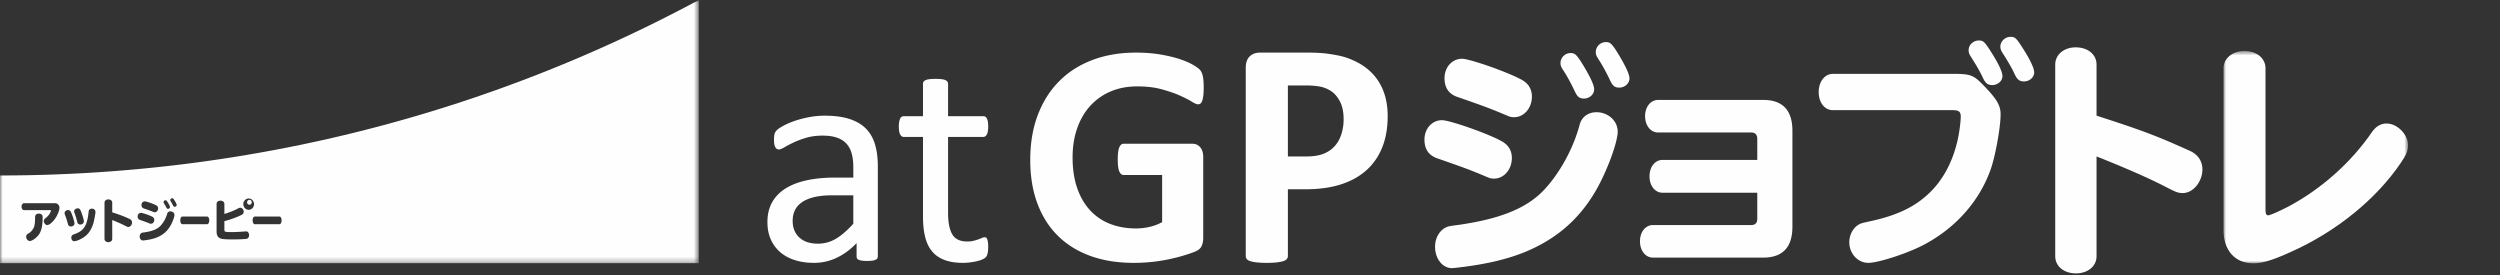
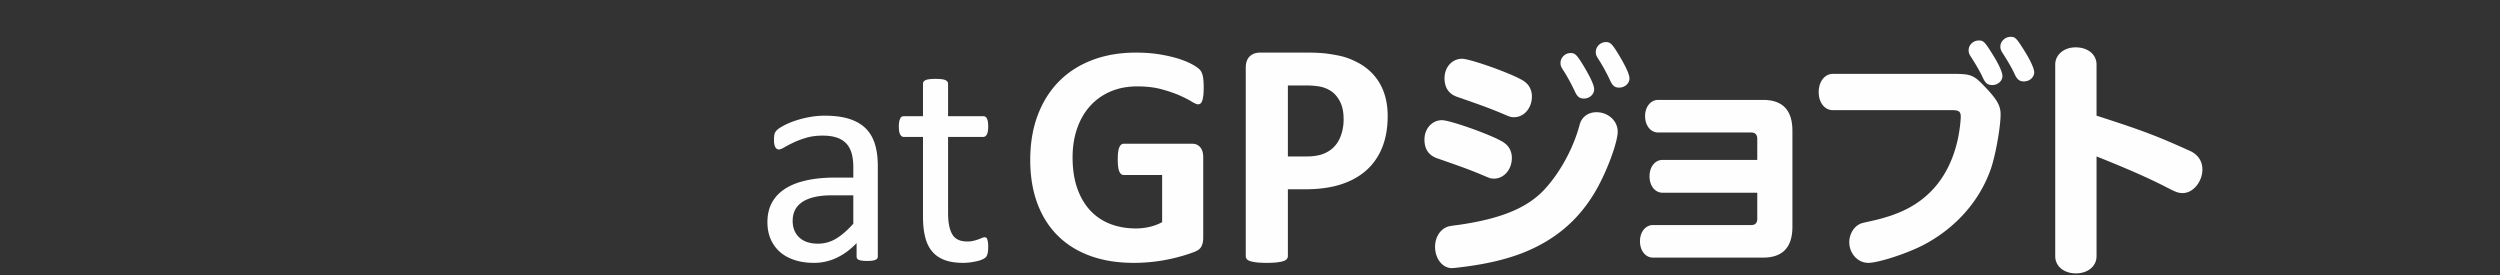
<svg xmlns="http://www.w3.org/2000/svg" xmlns:xlink="http://www.w3.org/1999/xlink" width="463" height="51" viewBox="0 0 463 51">
  <rect x="0" y="0" width="463" height="51" fill="#333333" stroke="none" />
  <defs>
-     <path id="a" d="M0 .004h129.416v48.738H0z" />
    <path id="c" d="M.01.67h34.185v39.335H.009z" />
  </defs>
  <g fill="none" fill-rule="evenodd">
-     <path d="M46.192 37c-.24 0-.439.22-.439.464 0 .252.2.462.44.462s.44-.21.44-.462c0-.253-.2-.464-.44-.464" fill="#FEFEFE" />
    <mask id="b" fill="#fff">
      <use xlink:href="#a" />
    </mask>
-     <path d="M51.755 41.525H47.19c-.23 0-.402-.302-.402-.714 0-.406.173-.707.402-.707h4.565c.226 0 .4.3.4.698 0 .414-.167.723-.4.723zm-5.709-2.67c-.537 0-.983-.48-.983-1.057 0-.566.455-1.042 1-1.042.534 0 .985.483.985 1.051 0 .576-.451 1.048-1.002 1.048zm-.472 5.39a26.8 26.8 0 0 1-2.399.093c-1.737 0-2.244-.06-2.601-.317-.318-.216-.464-.604-.464-1.173v-5.086c0-.35.3-.6.714-.6.43 0 .732.25.732.6v1.862c.917-.276 1.854-.655 2.546-1.026.162-.086.284-.129.399-.129.333 0 .634.344.634.723 0 .3-.114.472-.423.62-.843.422-1.953.826-3.156 1.145v1.55c0 .438.09.472 1.271.472.82 0 1.9-.052 2.641-.123.05-.008.09-.008.113-.008.31 0 .546.293.546.7 0 .395-.211.66-.553.696zm-7.223-2.72h-4.565c-.228 0-.402-.302-.402-.714 0-.406.174-.707.402-.707h4.565c.23 0 .403.3.403.698 0 .414-.169.723-.403.723zm-5.983-3.236c-.162 0-.24-.06-.33-.25a6.12 6.12 0 0 0-.41-.74c-.075-.113-.09-.156-.09-.241 0-.188.16-.344.356-.344.154 0 .22.06.464.456.233.387.365.662.365.8 0 .172-.163.319-.355.319zm-.88 3.65c-.6.979-1.431 1.65-2.554 2.082-.578.214-1.206.361-1.992.462a6.354 6.354 0 0 1-.48.053c-.336 0-.594-.328-.594-.739 0-.311.163-.578.406-.68.073-.025.083-.036.43-.077 1.458-.208 2.377-.569 2.986-1.188.56-.576 1.057-1.455 1.278-2.282.071-.267.3-.43.593-.43.414 0 .75.301.75.671 0 .387-.417 1.471-.824 2.127zm-5.995-1.852c0-.377.267-.67.619-.67.245 0 1.373.376 1.96.652.115.06.178.087.219.12a.619.619 0 0 1 .285.535c0 .395-.275.714-.627.714-.122 0-.137-.009-.365-.103-.481-.198-.715-.283-1.65-.602-.294-.104-.441-.318-.441-.646zm-1.716 1.946c-.162 0-.227-.028-.544-.19-.603-.319-1.44-.69-2.448-1.092v3.493c0 .352-.302.604-.716.604s-.715-.252-.715-.604v-6.712c0-.346.3-.603.707-.603.422 0 .724.251.724.603v1.789c1.552.51 2.042.69 3.228 1.232.286.128.441.361.441.653 0 .43-.326.827-.677.827zm-6.48-.708c-.325 1.069-.766 1.792-1.44 2.358-.594.5-1.634.99-2.107.99-.326 0-.544-.275-.544-.689 0-.205.1-.377.269-.49.08-.052.089-.059.381-.163 1.682-.585 2.308-1.59 2.555-4.14.03-.342.253-.55.602-.55.381 0 .665.258.665.604 0 .325-.23 1.538-.381 2.08zm-4.613.407c-.056-.085-.071-.122-.137-.361a13.704 13.704 0 0 0-.521-1.602 1.02 1.02 0 0 1-.064-.31c0-.294.309-.56.65-.56.203 0 .392.112.49.303.257.481.696 1.857.696 2.183 0 .31-.3.56-.673.56a.533.533 0 0 1-.441-.213zm-1.992-2.101c-.454 1.05-1.406 2.048-1.945 2.048-.316 0-.63-.37-.63-.731 0-.215.105-.395.323-.559.464-.354.723-.68.918-1.136.059-.155.083-.217.083-.26 0-.058-.04-.076-.173-.076H4.486c-.284 0-.493-.276-.493-.644 0-.373.21-.646.493-.646h5.482c.465 0 .6.042.798.239.17.172.243.361.243.637 0 .26-.113.671-.317 1.128zm-2.796.713c0 1.317-.196 2.282-.594 2.944-.408.671-1.293 1.342-1.781 1.342-.35 0-.674-.37-.674-.772 0-.208.079-.39.234-.51.04-.033.04-.033.277-.164.355-.214.658-.558.91-1.057.148-.337.228-.956.228-1.79v-.19c0-.336.302-.593.698-.593.4 0 .702.248.702.594v.196zm6.514-1.763c.26 0 .407.13.553.483.292.698.57 1.642.57 1.942 0 .328-.302.579-.676.579a.517.517 0 0 1-.463-.251c-.05-.077-.05-.085-.108-.3a12.189 12.189 0 0 0-.488-1.609.784.784 0 0 1-.065-.294c0-.291.31-.55.677-.55zm12.41-1.29c.243 0 1.372.38 1.96.655.114.059.177.084.22.12a.61.61 0 0 1 .283.532c0 .395-.278.715-.627.715-.12 0-.138-.01-.365-.104-.48-.197-.716-.283-1.652-.602-.292-.103-.437-.318-.437-.646 0-.377.268-.67.618-.67zm3.829-.2c.157 0 .222.061.463.457.238.388.366.662.366.8 0 .174-.162.319-.358.319-.162 0-.233-.06-.323-.25-.088-.189-.252-.499-.417-.74-.071-.11-.088-.154-.088-.24 0-.19.162-.345.357-.345zm-30.65-4.595v16.246h129.417V.004C90.854 20.73 46.798 32.496 0 32.496z" fill="#FEFEFE" mask="url(#b)" />
    <path d="M222.926 16.233c0 .564-.025 1.047-.072 1.455-.05.408-.118.733-.204.975-.088.243-.195.412-.32.509a.709.709 0 0 1-.45.147c-.251 0-.658-.176-1.22-.525-.562-.35-1.308-.727-2.237-1.135-.93-.408-2.037-.786-3.326-1.135-1.286-.35-2.784-.523-4.487-.523-1.82 0-3.466.315-4.937.944a10.714 10.714 0 0 0-3.775 2.679c-1.046 1.154-1.85 2.542-2.412 4.161-.562 1.62-.843 3.41-.843 5.37 0 2.153.286 4.05.857 5.69.572 1.639 1.37 3.011 2.398 4.118a9.878 9.878 0 0 0 3.7 2.502c1.443.563 3.037.843 4.78.843.852 0 1.695-.096 2.527-.29a9.23 9.23 0 0 0 2.323-.874v-8.73h-7.116c-.347 0-.62-.218-.814-.655-.193-.437-.29-1.179-.29-2.226 0-.543.024-1 .073-1.368.049-.37.12-.664.217-.887.098-.223.214-.387.35-.495a.717.717 0 0 1 .464-.16h12.693c.309 0 .586.052.828.16.243.108.455.266.639.48.183.214.324.47.422.77.096.302.143.645.143 1.034v14.988c0 .582-.1 1.091-.303 1.528-.204.437-.62.781-1.25 1.033-.63.253-1.407.514-2.338.785-.93.272-1.892.506-2.89.699a31.6 31.6 0 0 1-6.085.582c-3.002 0-5.687-.43-8.06-1.295-2.372-.863-4.381-2.114-6.026-3.754-1.647-1.64-2.906-3.638-3.777-5.995-.872-2.357-1.307-5.03-1.307-8.018 0-3.084.466-5.854 1.394-8.308.93-2.455 2.245-4.54 3.951-6.258 1.703-1.718 3.761-3.03 6.172-3.943 2.41-.911 5.097-1.368 8.06-1.368 1.626 0 3.109.111 4.443.335 1.337.224 2.503.496 3.501.814.997.321 1.825.666 2.483 1.033.66.37 1.118.69 1.38.962.263.271.45.654.566 1.149.116.495.175 1.227.175 2.197M248.839 22.084c0-1.358-.237-2.474-.713-3.355-.474-.878-1.057-1.528-1.75-1.946a5.792 5.792 0 0 0-2.18-.794 16.646 16.646 0 0 0-2.358-.165h-3.322v13.149h3.5c1.246 0 2.29-.17 3.13-.51.84-.339 1.527-.813 2.062-1.422.533-.608.939-1.337 1.216-2.186a8.925 8.925 0 0 0 .415-2.77m8.158-.57c0 2.176-.337 4.104-1.009 5.78-.673 1.678-1.652 3.092-2.935 4.238-1.288 1.15-2.864 2.023-4.733 2.621-1.87.6-4.07.9-6.6.9h-3.204v12.37a.84.84 0 0 1-.193.54c-.128.16-.341.288-.639.388-.295.1-.692.18-1.186.24-.495.06-1.128.09-1.899.09-.75 0-1.379-.03-1.883-.09-.505-.06-.905-.14-1.202-.24-.296-.1-.505-.229-.622-.389a.883.883 0 0 1-.178-.539V12.56c0-.938.241-1.64.726-2.112.484-.468 1.123-.704 1.913-.704h9.048c.91 0 1.776.038 2.597.106.82.07 1.804.22 2.95.449 1.148.23 2.31.654 3.486 1.274a10.372 10.372 0 0 1 3.012 2.35 9.84 9.84 0 0 1 1.898 3.325c.434 1.268.653 2.691.653 4.268M158.033 36.17h-3.9c-1.254 0-2.343.105-3.265.316-.922.212-1.688.524-2.296.937-.609.414-1.056.91-1.34 1.488-.288.58-.43 1.246-.43 2 0 1.285.409 2.31 1.23 3.072.821.763 1.968 1.144 3.445 1.144a6.424 6.424 0 0 0 3.333-.91c1.023-.606 2.098-1.533 3.223-2.783V36.17zm4.537 11.328c0 .22-.074.385-.22.495-.148.11-.352.193-.61.249-.258.055-.636.083-1.133.083a6.32 6.32 0 0 1-1.15-.083c-.286-.056-.493-.139-.621-.25-.129-.109-.195-.274-.195-.494v-2.48c-1.087 1.157-2.3 2.057-3.637 2.7a9.688 9.688 0 0 1-4.246.964c-1.31 0-2.494-.17-3.556-.51-1.06-.34-1.964-.83-2.71-1.473a6.628 6.628 0 0 1-1.744-2.371c-.415-.938-.62-2.003-.62-3.197 0-1.398.284-2.61.856-3.638.572-1.03 1.393-1.884 2.463-2.563 1.069-.68 2.377-1.19 3.928-1.53 1.547-.34 3.292-.51 5.228-.51h3.43v-1.93c0-.956-.102-1.8-.303-2.535-.204-.735-.532-1.346-.984-1.833-.452-.486-1.037-.854-1.756-1.102-.719-.248-1.604-.372-2.656-.372-1.125 0-2.133.133-3.029.399-.895.267-1.678.56-2.352.882-.672.321-1.236.616-1.687.882-.452.266-.788.4-1.01.4a.686.686 0 0 1-.386-.11.934.934 0 0 1-.29-.331 1.684 1.684 0 0 1-.18-.566 4.702 4.702 0 0 1-.056-.757c0-.459.032-.823.096-1.089.065-.266.22-.52.47-.757.25-.24.678-.52 1.286-.842.61-.32 1.309-.615 2.104-.882a18.99 18.99 0 0 1 2.6-.66c.941-.175 1.89-.262 2.85-.262 1.789 0 3.31.202 4.564.605 1.254.405 2.268.997 3.044 1.778.773.781 1.336 1.75 1.686 2.908.35 1.158.526 2.507.526 4.052v16.73zM183.013 45.652c0 .543-.038.973-.112 1.29-.076.32-.188.553-.338.702-.152.151-.376.29-.675.422-.3.13-.644.239-1.028.322-.385.085-.794.154-1.224.212-.431.055-.864.082-1.295.082-1.313 0-2.44-.173-3.376-.519-.94-.346-1.71-.869-2.308-1.57-.601-.702-1.038-1.59-1.308-2.668-.275-1.076-.41-2.342-.41-3.802V25.36h-3.546c-.281 0-.507-.15-.676-.45-.168-.299-.253-.785-.253-1.458 0-.355.023-.656.07-.898.047-.244.108-.445.183-.605a.713.713 0 0 1 .296-.337.858.858 0 0 1 .407-.097h3.518v-6.006c0-.131.034-.253.1-.364.064-.113.186-.213.365-.297.178-.083.418-.144.718-.182a9.4 9.4 0 0 1 1.125-.055c.47 0 .855.018 1.154.055.3.038.535.1.705.182.168.084.29.184.365.297a.644.644 0 0 1 .113.364v6.006h6.501a.78.78 0 0 1 .395.097.824.824 0 0 1 .295.337c.085.16.145.361.182.605a5.9 5.9 0 0 1 .057.898c0 .673-.084 1.16-.253 1.458-.17.3-.393.45-.676.45h-6.5v14.089c0 1.74.257 3.056.773 3.943.515.89 1.44 1.334 2.771 1.334.433 0 .817-.043 1.155-.127a9.445 9.445 0 0 0 1.577-.533c.188-.085.356-.127.507-.127.093 0 .182.024.266.07.085.048.15.136.198.267.046.13.088.31.125.534.038.224.057.505.057.842M299.855 10.237c1.238 2.073 1.922 3.547 1.922 4.283 0 .92-.854 1.704-1.88 1.704-.854 0-1.239-.322-1.708-1.335-.47-1.014-1.324-2.671-2.178-3.96-.383-.599-.47-.83-.47-1.29 0-1.013.855-1.843 1.88-1.843.811 0 1.152.323 2.434 2.441m-6.534 2.027c1.238 2.071 1.921 3.545 1.921 4.283 0 .92-.854 1.703-1.88 1.703-.853 0-1.236-.323-1.708-1.335-.469-1.013-1.322-2.67-2.176-3.96-.385-.6-.47-.83-.47-1.29 0-1.012.854-1.841 1.88-1.841.81 0 1.152.322 2.433 2.44m-12.257 2.118c.6.322.94.46 1.154.644.982.645 1.494 1.66 1.494 2.856 0 2.119-1.451 3.822-3.288 3.822-.64 0-.726-.047-1.921-.552-2.52-1.06-3.758-1.52-8.669-3.225-1.538-.552-2.306-1.703-2.306-3.454 0-2.025 1.41-3.59 3.246-3.59 1.28 0 7.216 2.026 10.29 3.5m18.535 9.992c0 2.072-2.178 7.874-4.314 11.373-3.16 5.25-7.516 8.841-13.41 11.144-3.031 1.152-6.32 1.935-10.461 2.487-1.068.138-2.22.277-2.52.277-1.75 0-3.117-1.75-3.117-3.96 0-1.658.853-3.085 2.135-3.638.384-.138.427-.184 2.263-.415 7.645-1.105 12.47-3.039 15.673-6.355 2.947-3.085 5.552-7.782 6.704-12.202.385-1.43 1.581-2.303 3.118-2.303 2.177 0 3.929 1.612 3.929 3.592m-22.249 1.38c.598.323.94.462 1.153.646.982.646 1.495 1.657 1.495 2.854 0 2.119-1.452 3.824-3.289 3.824-.64 0-.726-.047-1.921-.554-2.52-1.058-3.758-1.52-8.67-3.223-1.537-.554-2.306-1.703-2.306-3.453 0-2.027 1.41-3.592 3.246-3.592 1.28 0 7.217 2.025 10.292 3.498M325.447 25.714c0-.77-.387-1.178-1.12-1.178h-17.241c-1.379 0-2.414-1.27-2.414-3.038 0-1.724 1.035-2.994 2.414-2.994h19.44c3.619 0 5.429 1.904 5.429 5.715v17.776c0 3.809-1.81 5.714-5.43 5.714h-20.387c-1.379 0-2.414-1.27-2.414-3.039 0-1.723 1.035-2.992 2.414-2.992h18.189c.733 0 1.12-.363 1.12-1.18v-4.806h-17.542c-1.38 0-2.413-1.27-2.413-3.04 0-1.768 1.034-3.037 2.413-3.037h17.542v-3.9zM374.804 9.214c1.244 1.985 1.93 3.474 1.93 4.194 0 .904-.858 1.67-1.888 1.67-.815 0-1.245-.316-1.717-1.308-.472-1.037-1.16-2.255-2.317-4.06-.257-.405-.344-.72-.344-1.082 0-.947.859-1.805 1.889-1.805.858 0 1.073.226 2.447 2.39zm-5.88.677c1.245 1.985 1.93 3.473 1.93 4.194 0 .902-.858 1.67-1.888 1.67-.815 0-1.244-.316-1.717-1.309-.471-1.038-1.159-2.254-2.317-4.059-.257-.405-.343-.72-.343-1.082 0-.993.858-1.805 1.887-1.805.859 0 1.074.226 2.447 2.39zm-7.168 3.79c3.09 0 3.734.224 5.408 1.939 2.618 2.66 3.347 3.878 3.347 5.547 0 2.301-.901 7.398-1.759 9.969-2.017 5.909-6.395 10.96-12.316 14.118-3.005 1.625-8.541 3.428-10.429 3.428-1.932 0-3.52-1.714-3.52-3.834 0-1.172.559-2.391 1.46-3.067.6-.406.6-.406 2.446-.813 5.406-1.171 8.925-2.976 11.758-6.089 2.062-2.3 3.52-5.231 4.335-8.66.344-1.353.644-3.653.644-4.6 0-.948-.344-1.218-1.588-1.218H339.44c-1.502 0-2.618-1.4-2.618-3.338 0-1.94 1.116-3.383 2.618-3.383h22.316zM388.28 47.445c0 1.865-1.608 3.184-3.825 3.184-2.218 0-3.826-1.32-3.826-3.184v-35.49c0-1.82 1.608-3.185 3.781-3.185 2.262 0 3.87 1.319 3.87 3.185v9.464c8.303 2.684 10.911 3.639 17.258 6.506 1.522.682 2.348 1.911 2.348 3.457 0 2.276-1.74 4.37-3.609 4.37-.87 0-1.216-.137-2.912-1.002-3.217-1.683-7.695-3.64-13.084-5.779v18.474z" fill="#FEFEFE" />
    <g transform="translate(411.78 8.77)">
      <mask id="d" fill="#fff">
        <use xlink:href="#c" />
      </mask>
-       <path d="M7.791 30.102c0 .686.131 1.008.48 1.008.395 0 2.01-.733 3.716-1.605 6.122-3.254 11.629-8.16 15.475-13.752.744-1.102 1.662-1.65 2.755-1.65 1.967 0 3.978 2.016 3.978 4.034 0 .962-.306 1.74-1.312 3.208-4.546 6.74-11.978 12.791-20.414 16.55-3.323 1.514-5.29 2.11-6.908 2.11-3.409 0-5.552-2.386-5.552-6.19V3.879C.01 2.046 1.671.67 3.9.67 6.13.67 7.791 2 7.791 3.88v26.223z" fill="#FEFEFE" mask="url(#d)" />
    </g>
  </g>
</svg>